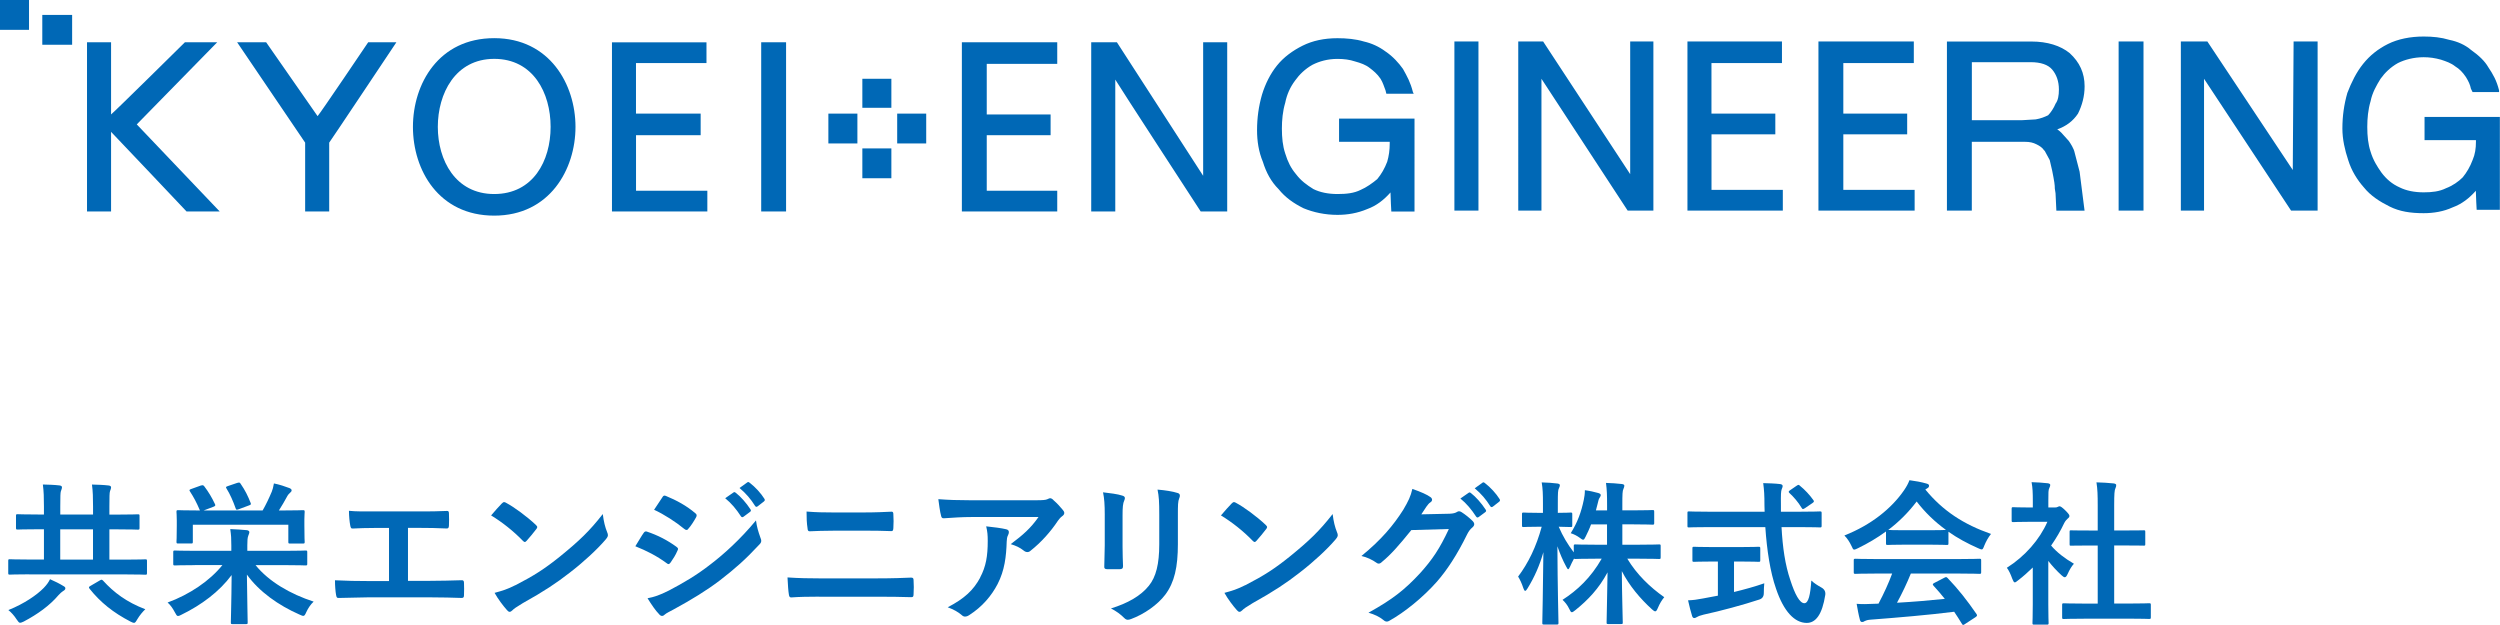
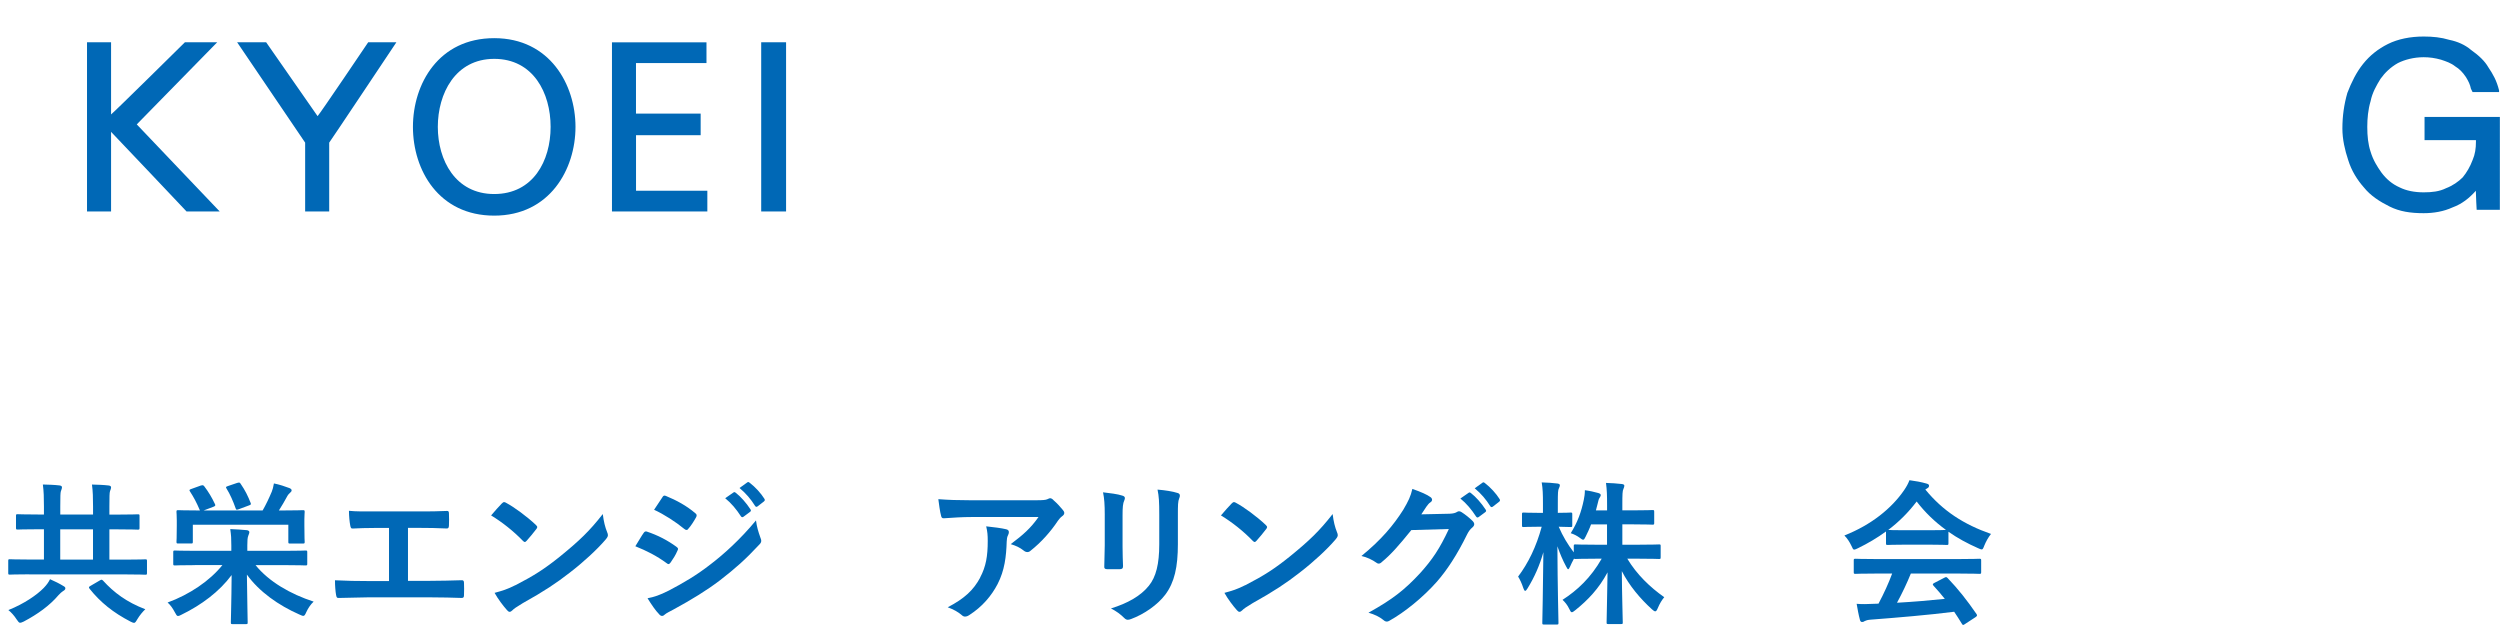
<svg xmlns="http://www.w3.org/2000/svg" id="a" viewBox="0 0 579.81 144.94">
  <defs>
    <style>.b,.c{fill:#0068b6;}.c{fill-rule:evenodd;}</style>
  </defs>
  <g>
-     <path class="c" d="M200,34.42h6.73v6.92h-6.73v-6.92Zm0-16.15h6.73v6.73h-6.73v-6.73Zm8.08,8.08h6.73v6.92h-6.73v-6.92Zm-15.96,0h6.73v6.92h-6.73v-6.92ZM9.81,3.46h6.92v6.92h-6.92V3.46ZM0,0H6.73V6.92H0V0Z" />
    <path class="b" d="M50.38,9.81h-7.5s-16.15,15.96-17.12,16.73V9.81h-5.58V49.04h5.58V30.58c.96,.96,17.5,18.46,17.5,18.46h7.69s-18.85-19.81-19.23-20.19c.38-.38,18.65-19.04,18.65-19.04Zm23.27,17.12c-.38-.58-11.92-17.12-11.92-17.12h-6.73l15.77,23.27v15.96h5.58v-15.96c.19-.19,15.58-23.27,15.58-23.27h-6.54s-11.15,16.54-11.73,17.12ZM114.62,8.85c-12.88,0-18.85,10.58-18.85,20.58s5.96,20.58,18.85,20.58,18.85-10.77,18.85-20.58-5.96-20.58-18.85-20.58Zm0,36.15c-9.04,0-13.08-7.88-13.08-15.58s4.04-15.77,13.08-15.77,13.08,7.88,13.08,15.77-4.04,15.58-13.08,15.58Zm32.88-13.65h15v-5h-15V14.62h16.35v-4.81h-21.92V49.04h22.12v-4.81h-16.54v-12.88Zm29.04,17.69h5.77V9.81h-5.77V49.04Z" />
    <path class="b" d="M562.31,27.12v5.38h11.92v.38c0,1.54-.19,2.88-.77,4.23-.58,1.54-1.35,2.88-2.31,4.04-.96,.96-2.31,1.92-3.85,2.5-1.54,.77-3.27,.96-5.19,.96-2.12,0-4.04-.38-5.58-1.15-1.73-.77-3.08-1.92-4.23-3.46-.96-1.35-1.92-2.88-2.5-4.81-.58-1.73-.77-3.65-.77-5.77,0-1.92,.19-4.04,.77-5.96,.38-1.92,1.35-3.65,2.31-5.19,.96-1.35,2.31-2.69,4.04-3.65,1.54-.77,3.65-1.35,5.96-1.35,1.35,0,2.69,.19,4.04,.58,1.15,.38,2.31,.77,3.27,1.54,.96,.58,1.73,1.35,2.5,2.5,.58,.96,.96,1.73,1.15,2.69l.38,.77h6.15v-.38c-.58-2.31-1.35-3.65-2.5-5.38-.77-1.35-2.12-2.69-4.04-4.04-1.35-1.15-3.08-1.92-5-2.31-1.92-.58-3.85-.77-5.96-.77-3.08,0-5.96,.58-8.27,1.73-2.31,1.15-4.23,2.69-5.77,4.62-1.54,1.92-2.69,4.23-3.65,6.73-.77,2.69-1.15,5.38-1.15,8.27,0,2.5,.58,5,1.35,7.31,.77,2.5,2.12,4.62,3.65,6.35,1.54,1.92,3.65,3.27,5.96,4.42,2.31,1.15,4.81,1.54,7.88,1.54,2.31,0,4.62-.38,6.73-1.35,2.12-.77,3.85-2.12,5.38-3.85,0,.96,.19,4.42,.19,4.42h5.38V27.12h-17.5Z" />
-     <path class="b" d="M228.85,31.35h14.81v-4.81h-14.81V14.81h16.35v-5h-22.12V49.04h22.12v-4.81h-16.35v-12.88Zm50.19,9.42c-.77-1.15-20-30.96-20-30.96h-5.96V49.04h5.58V18.46c.77,1.35,19.81,30.58,19.81,30.58h6.15V9.81h-5.58v30.96Zm31.54-7.88h11.73v.38c0,1.54-.19,2.88-.58,4.23-.58,1.54-1.35,2.88-2.31,4.04-1.15,.96-2.5,1.92-3.85,2.5-1.54,.77-3.27,.96-5.38,.96s-4.04-.38-5.58-1.15c-1.54-.96-2.88-1.92-4.04-3.46-1.15-1.35-1.92-2.88-2.5-4.81-.58-1.73-.77-3.65-.77-5.77,0-1.92,.19-4.04,.77-5.96,.38-1.92,1.15-3.65,2.31-5.19,.96-1.35,2.31-2.69,4.04-3.65,1.54-.77,3.46-1.35,5.77-1.35,1.54,0,2.88,.19,4.04,.58,1.35,.38,2.5,.77,3.46,1.54,.77,.58,1.73,1.35,2.5,2.5,.58,.96,.77,1.73,1.15,2.69l.19,.77h6.35l-.19-.38c-.58-2.31-1.35-3.65-2.31-5.38-.96-1.35-2.31-2.88-4.04-4.04-1.54-1.15-3.27-1.92-5-2.31-1.92-.58-4.04-.77-6.15-.77-3.08,0-5.77,.58-8.08,1.73-2.31,1.15-4.42,2.69-5.96,4.62-1.54,1.92-2.69,4.23-3.46,6.73-.77,2.69-1.15,5.38-1.15,8.27,0,2.5,.38,5,1.35,7.31,.77,2.5,1.92,4.62,3.65,6.35,1.54,1.92,3.46,3.27,5.77,4.42,2.31,.96,5,1.54,7.88,1.54,2.31,0,4.62-.38,6.92-1.35,2.12-.77,3.85-2.12,5.38-3.85,0,.96,.19,4.42,.19,4.42h5.38V27.5h-17.5v5.38Zm26.73,15.96h5.58V9.62h-5.58V48.85Zm40.77-8.46c-.77-1.15-20.19-30.77-20.19-30.77h-5.77V48.85h5.38V18.27c.77,1.15,20,30.58,20,30.58h5.96V9.62h-5.38v30.77Zm18.85-9.23h14.81v-4.81h-14.81V14.62h16.35v-5h-21.92V48.85h22.12v-4.81h-16.54v-12.88Zm30.58,0h14.81v-4.81h-14.81V14.62h16.35v-5h-22.12V48.85h22.31v-4.81h-16.54v-12.88Zm53.65,4.23c-.19-.96-.96-2.12-1.35-2.69l-1.73-1.92s-.58-.58-.96-.77c2.12-.77,3.65-1.92,4.81-3.65,.96-1.92,1.54-4.04,1.54-6.35,0-3.08-1.15-5.58-3.46-7.69-2.12-1.73-5.19-2.69-8.85-2.69h-19.62V48.85h5.77v-15.96h12.31c1.15,0,1.92,.19,2.69,.58,.77,.38,1.35,.77,1.73,1.35l.19,.19,1.15,2.12,.58,2.5s.58,2.88,.58,3.46c0,.38,0,.77,.19,1.73l.19,4.04h6.54l-1.15-9.04-1.15-4.42Zm-4.42-11.35c-.38,.96-1.15,2.12-1.73,2.69-.77,.38-1.73,.77-2.88,.96l-3.27,.19h-11.54V14.42h13.65c2.31,0,4.04,.58,5,1.73,.96,1.15,1.54,2.69,1.54,4.62,0,1.35-.19,2.5-.77,3.27Zm14.62,24.81h5.77V9.62h-5.77V48.85Zm40.58-39.23s-.19,28.46-.19,29.81c-.77-1.15-19.81-29.81-19.81-29.81h-6.15V48.85h5.38V18.27c.77,1.15,20.19,30.58,20.19,30.58h6.15V9.62h-5.58Z" />
  </g>
  <g>
    <path class="b" d="M6.77,133.2c-3.17,0-4.29,.07-4.5,.07-.32,0-.36-.04-.36-.4v-2.77c0-.36,.04-.4,.36-.4,.22,0,1.33,.07,4.5,.07h3.42v-7.02h-1.26c-3.42,0-4.61,.07-4.82,.07-.36,0-.4-.04-.4-.43v-2.77c0-.32,.04-.36,.4-.36,.21,0,1.4,.07,4.82,.07h1.26v-1.84c0-2.09-.04-3.49-.25-5.12,1.37,.04,2.63,.07,3.89,.22,.36,.04,.54,.22,.54,.4,0,.32-.14,.61-.25,.94-.11,.32-.14,1.19-.14,3.57v1.84h7.6v-1.84c0-2.09-.04-3.49-.25-5.12,1.37,.04,2.59,.07,3.89,.22,.36,.04,.54,.22,.54,.4,0,.32-.14,.61-.25,.94s-.14,1.19-.14,3.57v1.84h1.76c3.42,0,4.61-.07,4.83-.07,.36,0,.4,.04,.4,.36v2.77c0,.4-.04,.43-.4,.43-.22,0-1.4-.07-4.83-.07h-1.76v7.02h3.85c3.17,0,4.25-.07,4.47-.07,.36,0,.4,.04,.4,.4v2.77c0,.36-.04,.4-.4,.4-.22,0-1.3-.07-4.47-.07H6.77Zm7.92,2.7c.32,.18,.47,.32,.47,.54,0,.29-.22,.47-.54,.65-.29,.18-.65,.5-1.08,.97-2.05,2.41-4.82,4.39-8.03,6.09-.4,.18-.65,.29-.83,.29-.29,0-.43-.22-.83-.79-.54-.86-1.3-1.69-1.91-2.16,3.71-1.48,6.63-3.53,8.18-5.11,.79-.83,1.15-1.37,1.48-2.05,1.08,.47,2.23,1.04,3.1,1.58Zm6.88-6.12v-7.02h-7.6v7.02h7.6Zm1.62,4.82c.32-.21,.43-.21,.72,.07,2.49,2.74,5.44,4.97,9.79,6.63-.58,.54-1.3,1.4-1.84,2.3-.36,.61-.5,.86-.79,.86-.18,0-.4-.11-.79-.29-4.03-2.09-6.99-4.47-9.51-7.63-.25-.36-.18-.43,.25-.68l2.16-1.26Z" />
    <path class="b" d="M45.22,131.07c-3.31,0-4.43,.07-4.64,.07-.36,0-.4-.04-.4-.4v-2.66c0-.36,.04-.4,.4-.4,.22,0,1.33,.07,4.64,.07h8.43v-1.22c0-1.62-.04-2.38-.25-3.82,1.3,.04,2.63,.14,3.85,.25,.36,.04,.58,.25,.58,.43,0,.29-.14,.54-.25,.87-.18,.43-.22,1.19-.22,2.23v1.26h8.86c3.28,0,4.39-.07,4.61-.07,.4,0,.43,.04,.43,.4v2.66c0,.36-.04,.4-.43,.4-.22,0-1.33-.07-4.61-.07h-6.95c3.1,3.85,8.14,6.73,13.47,8.46-.69,.65-1.26,1.48-1.69,2.41-.29,.65-.43,.9-.72,.9-.21,0-.47-.14-.9-.32-4.82-2.12-9.33-5.29-12.17-9.26,.07,6.27,.18,10.19,.18,11.09,0,.36-.04,.4-.4,.4h-3.1c-.36,0-.4-.04-.4-.4,0-.87,.14-4.83,.18-10.98-2.85,3.85-7.02,6.95-11.6,9.18-.4,.22-.65,.32-.83,.32-.29,0-.43-.29-.76-.9-.47-.9-1.01-1.66-1.66-2.23,5.11-1.87,9.79-5.04,12.71-8.68h-6.38Zm1.44-18.47q.43-.18,.68,.14c1.04,1.37,1.77,2.59,2.52,4.18,.14,.29,.11,.43-.36,.61l-2.27,.86h13.68c.76-1.33,1.44-2.74,2.12-4.36,.18-.47,.36-1.04,.5-1.91,1.26,.25,2.59,.69,3.6,1.08,.32,.14,.5,.29,.5,.51s-.07,.32-.32,.54c-.22,.22-.47,.43-.65,.76-.65,1.22-1.3,2.3-1.98,3.38h.72c3.42,0,4.61-.07,4.86-.07,.36,0,.4,.04,.4,.43,0,.21-.07,.79-.07,1.69v1.44c0,3.03,.07,3.56,.07,3.78,0,.36-.04,.4-.4,.4h-2.99c-.36,0-.4-.04-.4-.4v-3.96h-22.15v3.92c0,.4-.04,.43-.4,.43h-2.99c-.36,0-.4-.04-.4-.43,0-.21,.07-.76,.07-3.74v-1.15c0-1.19-.07-1.77-.07-1.98,0-.4,.04-.43,.4-.43,.25,0,1.48,.07,4.86,.07h.18c-.83-1.94-1.44-3.06-2.3-4.39-.22-.32-.18-.43,.25-.58l2.3-.83Zm8.43-.61c.43-.14,.5-.11,.72,.21,1.08,1.58,1.66,2.77,2.3,4.39,.14,.36,.14,.43-.32,.61l-2.41,.9c-.54,.18-.58,.18-.72-.18-.61-1.73-1.33-3.35-2.12-4.61-.22-.36-.18-.4,.32-.58l2.23-.76Z" />
    <path class="b" d="M94.61,134.71h5.15c2.41,0,4.82-.07,7.27-.14,.4-.04,.58,.14,.58,.58,.04,.94,.04,1.95,0,2.88,0,.47-.11,.65-.54,.65-1.73-.07-4.93-.14-7.27-.14h-14.48c-1.48,0-3.82,.11-6.62,.14-.58,.04-.65-.11-.76-.72-.14-.79-.25-2.09-.25-3.38,2.59,.14,5.33,.18,7.63,.18h4.9v-12.32h-2.81c-2.59,0-4.11,.07-5.58,.14-.43,.04-.5-.21-.61-.76-.14-.72-.29-2.12-.29-3.35,1.8,.18,3.24,.14,6.23,.14h10.19c2.2,0,4.18,0,6.3-.11,.36-.04,.47,.18,.47,.58,.04,.9,.04,1.91,0,2.81-.04,.47-.11,.68-.5,.68-2.41-.11-4.18-.14-6.19-.14h-2.81v12.28Z" />
    <path class="b" d="M116.43,116.74c.14-.18,.32-.29,.5-.29,.14,0,.29,.07,.47,.18,1.84,.97,4.83,3.17,6.88,5.11,.21,.22,.32,.36,.32,.5s-.07,.29-.22,.47c-.54,.72-1.73,2.16-2.23,2.7-.18,.18-.29,.29-.43,.29s-.29-.11-.47-.29c-2.16-2.23-4.75-4.29-7.35-5.87,.79-.97,1.84-2.09,2.52-2.81Zm3.13,18.98c4.39-2.27,6.73-3.78,10.37-6.7,4.39-3.57,6.81-5.87,9.87-9.8,.22,1.8,.54,3.03,1.01,4.21,.11,.25,.18,.47,.18,.68,0,.32-.18,.61-.58,1.08-1.91,2.23-5.01,5.11-8.28,7.63-2.99,2.34-6.01,4.36-10.88,7.06-1.62,.97-2.09,1.33-2.41,1.66-.22,.21-.43,.36-.65,.36-.18,0-.4-.14-.61-.4-.9-1.01-2.02-2.48-2.88-4,1.84-.5,2.95-.83,4.86-1.8Z" />
    <path class="b" d="M149.26,123.62c.18-.25,.36-.43,.68-.36,2.7,.9,4.86,2.05,6.91,3.53,.25,.18,.4,.32,.4,.54,0,.11-.07,.25-.14,.4-.4,.97-1.01,1.91-1.59,2.74-.18,.22-.32,.36-.47,.36s-.25-.07-.43-.21c-2.3-1.69-4.65-2.88-7.27-3.93,.9-1.44,1.48-2.48,1.91-3.06Zm5.83,13.36c3.42-1.8,6.37-3.49,9.87-6.23,2.88-2.2,6.73-5.65,10.37-10.05,.22,1.59,.5,2.49,1.04,4.03,.11,.25,.18,.47,.18,.69,0,.29-.11,.54-.4,.83-3.35,3.6-5.62,5.58-9.15,8.32-3.13,2.38-6.48,4.43-10.77,6.77-.86,.47-1.73,.87-2.09,1.22-.22,.22-.4,.29-.58,.29-.25,0-.5-.14-.72-.43-.76-.76-1.73-2.16-2.66-3.67,1.51-.29,2.77-.69,4.9-1.77Zm-1.48-21.64c.25-.43,.47-.5,.9-.29,2.3,.94,4.79,2.27,6.77,4,.22,.14,.29,.32,.29,.47s-.04,.29-.14,.47c-.5,.9-1.22,2.05-1.84,2.7-.11,.18-.25,.22-.36,.22-.18,0-.36-.11-.54-.25-1.87-1.55-4.68-3.38-6.99-4.43,.61-.94,1.3-1.94,1.91-2.88Zm16.49-1.12c.18-.14,.32-.11,.54,.07,1.12,.86,2.41,2.3,3.42,3.85,.14,.22,.14,.4-.11,.58l-1.51,1.12c-.25,.18-.43,.14-.61-.11-1.08-1.66-2.23-3.03-3.64-4.18l1.91-1.33Zm3.21-2.34c.22-.14,.32-.11,.54,.07,1.33,1.01,2.63,2.45,3.42,3.71,.14,.22,.18,.43-.11,.65l-1.44,1.12c-.29,.21-.47,.11-.61-.11-.97-1.55-2.12-2.92-3.6-4.14l1.8-1.3Z" />
-     <path class="b" d="M189.98,138.38c-2.34,0-4.72,.04-6.48,.18-.36,0-.47-.21-.54-.68-.14-.83-.22-2.05-.32-3.96,2.59,.18,5.19,.22,7.45,.22h13.11c4,0,6.45-.11,8.1-.18,.47,0,.58,.18,.58,.65,.07,1.01,.07,2.12,0,3.13,0,.54-.07,.76-.54,.76-1.73-.07-5.44-.11-7.89-.11h-13.47Zm3.31-15.3c-2.27,0-3.85,.07-5.51,.14-.36,0-.47-.22-.5-.76-.18-1.12-.22-2.34-.22-3.82,2.27,.18,3.96,.21,6.12,.21h7.13c2.77,0,4.93-.11,6.48-.18,.29,0,.4,.18,.4,.61,.07,1.04,.07,2.16,0,3.21-.04,.5-.11,.69-.47,.69-1.69-.07-4-.11-6.3-.11h-7.13Z" />
    <path class="b" d="M225.29,119.91c-2.05,0-4.25,.14-6.37,.29-.43,.04-.58-.21-.65-.54-.29-1.01-.5-2.81-.65-3.89,2.45,.18,4.43,.25,7.31,.25h15.45c1.51,0,2.12-.07,2.48-.22,.18-.07,.5-.25,.69-.25,.29,0,.58,.21,.83,.5,.79,.68,1.48,1.44,2.16,2.27,.18,.21,.29,.43,.29,.65,0,.29-.18,.54-.5,.76-.4,.29-.68,.65-.97,1.04-1.69,2.56-3.92,5.04-6.34,6.95-.22,.21-.47,.32-.76,.32s-.61-.14-.86-.36c-.9-.72-1.8-1.12-2.99-1.48,2.88-2.16,4.65-3.71,6.45-6.3h-15.56Zm2.02,14.04c1.37-2.56,1.77-5,1.77-8.5,0-1.33-.07-2.16-.36-3.38,1.76,.18,3.64,.43,4.65,.68,.47,.11,.61,.36,.61,.69,0,.21-.07,.43-.18,.65-.25,.5-.29,.86-.32,1.48-.11,3.49-.47,6.7-2.12,9.9-1.4,2.7-3.56,5.26-6.55,7.17-.32,.22-.65,.36-1.01,.36-.25,0-.5-.11-.72-.32-.87-.76-1.91-1.33-3.28-1.84,3.93-2.05,5.98-4,7.53-6.88Z" />
    <path class="b" d="M256.22,119.44c0-2.48-.11-3.85-.4-5.26,1.51,.18,3.42,.4,4.46,.76,.43,.11,.61,.32,.61,.58,0,.18-.07,.36-.14,.54-.32,.68-.4,1.58-.4,3.42v7.27c0,1.87,.07,3.28,.11,4.54,0,.54-.21,.72-.79,.72h-2.88c-.5,0-.72-.18-.68-.61,0-1.26,.11-3.35,.11-4.9v-7.06Zm16.96,6.73c0,5.33-.79,8.89-2.92,11.74-1.76,2.34-4.9,4.54-7.92,5.65-.29,.11-.54,.18-.76,.18-.29,0-.54-.11-.86-.43-.86-.86-1.8-1.55-3.06-2.2,3.85-1.19,6.88-2.88,8.79-5.26,1.66-2.05,2.41-5.04,2.41-9.62v-6.81c0-3.1-.07-4.25-.4-5.87,1.73,.14,3.46,.4,4.68,.79,.36,.11,.5,.32,.5,.61,0,.18-.04,.4-.14,.58-.32,.76-.32,1.69-.32,3.93v6.7Z" />
    <path class="b" d="M285.7,116.74c.14-.18,.32-.29,.5-.29,.14,0,.29,.07,.47,.18,1.84,.97,4.83,3.17,6.88,5.11,.21,.22,.32,.36,.32,.5s-.07,.29-.22,.47c-.54,.72-1.73,2.16-2.23,2.7-.18,.18-.29,.29-.43,.29s-.29-.11-.47-.29c-2.16-2.23-4.75-4.29-7.35-5.87,.79-.97,1.84-2.09,2.52-2.81Zm3.13,18.98c4.39-2.27,6.73-3.78,10.37-6.7,4.39-3.57,6.81-5.87,9.87-9.8,.22,1.8,.54,3.03,1.01,4.21,.11,.25,.18,.47,.18,.68,0,.32-.18,.61-.58,1.08-1.91,2.23-5.01,5.11-8.28,7.63-2.99,2.34-6.01,4.36-10.88,7.06-1.62,.97-2.09,1.33-2.41,1.66-.22,.21-.43,.36-.65,.36-.18,0-.4-.14-.61-.4-.9-1.01-2.02-2.48-2.88-4,1.84-.5,2.95-.83,4.86-1.8Z" />
    <path class="b" d="M336.14,119.15c.94-.04,1.4-.18,1.8-.43,.14-.11,.29-.14,.47-.14s.36,.07,.58,.21c.9,.58,1.73,1.26,2.45,1.95,.32,.29,.47,.58,.47,.83,0,.29-.18,.54-.43,.76-.5,.4-.86,.9-1.19,1.55-2.41,4.9-4.72,8.39-7.13,11.13-3.1,3.49-7.38,6.99-10.95,8.97-.22,.14-.4,.18-.58,.18-.29,0-.54-.14-.83-.4-.9-.72-2.02-1.26-3.42-1.66,5.62-3.1,8.46-5.37,11.99-9.18,2.85-3.17,4.5-5.62,6.66-10.23l-8.71,.25c-2.95,3.64-4.75,5.69-6.81,7.38-.25,.25-.5,.4-.76,.4-.18,0-.36-.07-.54-.22-.9-.65-2.23-1.29-3.46-1.55,4.68-3.82,7.45-7.17,9.69-10.7,1.19-2.02,1.73-3.13,2.12-4.86,2.05,.72,3.42,1.33,4.21,1.91,.25,.18,.36,.4,.36,.61s-.11,.43-.4,.61c-.36,.21-.61,.61-.9,.97-.4,.61-.76,1.15-1.19,1.8l6.48-.14Zm4.47-4.86c.18-.14,.32-.11,.54,.07,1.12,.87,2.41,2.3,3.42,3.85,.14,.22,.14,.4-.11,.58l-1.51,1.12c-.25,.18-.43,.14-.61-.11-1.08-1.66-2.23-3.03-3.64-4.18l1.91-1.33Zm3.21-2.34c.21-.14,.32-.11,.54,.07,1.33,1.01,2.63,2.45,3.42,3.71,.14,.22,.18,.43-.11,.65l-1.44,1.12c-.29,.21-.47,.11-.61-.11-.97-1.55-2.12-2.92-3.6-4.14l1.8-1.3Z" />
    <path class="b" d="M369.01,121.6c-.36,1.01-.83,1.98-1.26,2.85-.25,.5-.36,.72-.58,.72-.18,0-.4-.14-.83-.47-.54-.4-1.26-.79-2.05-1.04,1.59-2.52,2.45-4.93,3.03-7.74,.14-.68,.25-1.37,.25-2.23,1.08,.14,2.23,.4,3.1,.65,.32,.11,.58,.22,.58,.47,0,.21-.11,.4-.29,.68-.18,.25-.25,.58-.43,1.33-.11,.5-.25,1.01-.4,1.55h2.59v-1.15c0-2.48-.04-3.53-.25-5.22,1.33,.04,2.41,.11,3.64,.25,.4,.04,.61,.18,.61,.36,0,.29-.11,.54-.21,.79-.22,.43-.25,1.19-.25,3.74v1.22h2.63c3.1,0,4.14-.07,4.36-.07,.36,0,.4,.04,.4,.43v2.56c0,.36-.04,.4-.4,.4-.22,0-1.26-.07-4.36-.07h-2.63v4.72h3.71c3.42,0,4.61-.07,4.82-.07,.32,0,.36,.04,.36,.36v2.59c0,.39-.04,.43-.36,.43-.21,0-1.4-.07-4.82-.07h-2.56c2.2,3.67,5.29,6.63,8.57,8.93-.54,.65-1.04,1.44-1.51,2.56-.21,.5-.36,.72-.58,.72-.18,0-.4-.14-.76-.47-2.7-2.45-5.26-5.47-6.99-8.86,.04,5.69,.22,11.2,.22,11.92,0,.32-.04,.36-.4,.36h-2.95c-.36,0-.4-.04-.4-.36,0-.72,.14-6.09,.22-11.63-2.02,3.78-4.54,6.41-7.45,8.75-.4,.32-.65,.5-.83,.5-.22,0-.36-.25-.61-.79-.43-.9-.97-1.55-1.55-2.09,3.42-2.2,6.55-5.11,9.08-9.54h-1.19c-3.46,0-4.65,.07-4.86,.07s-.32,0-.36-.11c-.36,.68-.72,1.37-.94,1.91-.18,.36-.29,.58-.43,.58-.11,0-.25-.22-.47-.65-.76-1.4-1.44-2.99-2.02-4.68,.04,9.51,.25,17.11,.25,17.75,0,.36-.04,.4-.4,.4h-2.92c-.4,0-.43-.04-.43-.4,0-.65,.18-7.85,.25-16.38-.86,3.06-2.09,5.83-3.67,8.39-.22,.36-.4,.58-.54,.58-.18,0-.29-.22-.43-.61-.36-1.12-.83-2.09-1.22-2.7,2.34-3.1,4.21-6.91,5.47-11.56h-.79c-2.41,0-3.17,.07-3.38,.07-.36,0-.4-.04-.4-.4v-2.56c0-.36,.04-.4,.4-.4,.22,0,.97,.07,3.38,.07h1.08v-2.16c0-2.23-.04-3.38-.29-4.9,1.37,.04,2.52,.11,3.6,.25,.36,.04,.61,.18,.61,.36,0,.32-.11,.5-.22,.76-.22,.43-.25,1.01-.25,3.49v2.2c2.05,0,2.74-.07,2.95-.07,.36,0,.4,.04,.4,.4v2.56c0,.36-.04,.4-.4,.4-.22,0-.83-.04-2.74-.07,.94,2.2,2.09,4.11,3.49,5.94v-1.48c0-.32,.04-.36,.4-.36,.22,0,1.4,.07,4.86,.07h2.45v-4.72h-3.71Z" />
-     <path class="b" d="M396.33,122.25c-3.28,0-4.39,.07-4.61,.07-.36,0-.36-.04-.36-.43v-2.85c0-.39,0-.43,.36-.43,.22,0,1.33,.07,4.61,.07h12.93c0-.47-.04-.97-.04-1.48,0-2.41-.07-3.46-.29-5.15,1.3,.04,2.7,.07,3.93,.22,.36,.04,.58,.22,.58,.43,0,.29-.14,.54-.22,.76-.18,.51-.21,1.22-.18,3.64v1.58h4.43c3.28,0,4.39-.07,4.61-.07,.36,0,.4,.04,.4,.43v2.85c0,.4-.04,.43-.4,.43-.22,0-1.33-.07-4.61-.07h-4.29c.25,4.68,.83,8.75,2.05,12.32,1.04,3.24,2.16,5.33,3.24,5.33,.97,0,1.4-1.98,1.62-5.26,.54,.54,1.55,1.19,2.34,1.62q1.04,.58,.9,1.69c-.72,4.61-2.23,6.55-4.36,6.52-2.74-.04-5.26-2.59-7.06-7.92-1.37-3.93-2.12-8.93-2.49-14.3h-13.11Zm5.83,7.99v7.06c2.38-.58,4.86-1.26,7.02-2.02-.07,.65-.11,1.55-.11,2.27q0,1.19-1.08,1.51c-3.6,1.19-9,2.66-12.89,3.49-.9,.22-1.3,.4-1.51,.54-.25,.14-.43,.25-.65,.25s-.4-.14-.5-.47c-.29-.87-.65-2.38-.94-3.64,1.22-.04,2.16-.18,3.46-.43l3.46-.65v-7.92h-1.22c-3.06,0-4.07,.07-4.29,.07-.36,0-.4-.04-.4-.36v-2.7c0-.4,.04-.43,.4-.43,.22,0,1.22,.07,4.29,.07h6.37c3.03,0,4.03-.07,4.25-.07,.4,0,.43,.04,.43,.43v2.7c0,.32-.04,.36-.43,.36-.22,0-1.22-.07-4.25-.07h-1.4Zm14.51-17.57c.22-.14,.32-.22,.43-.22s.22,.07,.36,.22c1.12,.9,2.23,2.09,3.1,3.31,.22,.29,.18,.43-.25,.72l-1.69,1.15c-.22,.14-.36,.21-.47,.21s-.21-.11-.32-.29c-.79-1.33-1.87-2.56-2.81-3.42-.29-.29-.22-.39,.14-.65l1.51-1.04Z" />
    <path class="b" d="M437.41,123.26c-2.02,1.47-4.21,2.77-6.52,3.89-.43,.21-.68,.32-.86,.32-.25,0-.36-.25-.65-.9-.43-.9-.94-1.69-1.62-2.38,6.27-2.48,10.95-6.3,13.83-10.48,.61-.9,.94-1.51,1.26-2.34,1.4,.18,2.74,.43,3.89,.76,.43,.11,.65,.25,.65,.5,0,.22-.07,.43-.36,.58-.21,.11-.36,.22-.5,.32,4.07,4.97,8.93,8.1,15.23,10.3-.68,.87-1.15,1.73-1.55,2.7-.25,.65-.36,.9-.61,.9-.18,0-.43-.11-.83-.29-2.45-1.08-4.79-2.34-6.88-3.82v2.67c0,.36-.04,.4-.4,.4-.22,0-1.19-.07-4.07-.07h-5.54c-2.88,0-3.85,.07-4.07,.07-.36,0-.4-.04-.4-.4v-2.74Zm-2.3,9.76c-3.39,0-4.54,.07-4.75,.07-.4,0-.43-.04-.43-.4v-2.7c0-.36,.04-.4,.43-.4,.21,0,1.37,.07,4.75,.07h19.19c3.38,0,4.54-.07,4.75-.07,.4,0,.43,.04,.43,.4v2.7c0,.36-.04,.4-.43,.4-.21,0-1.37-.07-4.75-.07h-11.13c-.9,2.23-1.98,4.5-3.21,6.77,3.75-.21,7.67-.54,11.09-.9-.83-1.01-1.66-2.02-2.63-3.06-.25-.29-.21-.43,.22-.65l2.3-1.19c.4-.22,.5-.18,.76,.07,2.45,2.56,4.5,5.15,6.7,8.35,.18,.29,.18,.43-.18,.69l-2.48,1.62c-.22,.14-.32,.22-.43,.22s-.18-.07-.29-.25c-.61-1.01-1.22-1.95-1.8-2.81-5.98,.76-13.32,1.37-19.45,1.84-.58,.04-1.04,.18-1.3,.32-.18,.14-.36,.22-.61,.22s-.43-.18-.5-.51c-.32-1.19-.54-2.45-.76-3.71,1.33,.11,2.52,.07,3.92,0,.36,0,.76-.04,1.15-.04,1.3-2.45,2.34-4.75,3.17-6.99h-3.75Zm12.32-10.05c2.41,0,3.49-.04,3.89-.07-2.59-1.87-4.86-4.07-6.8-6.59-1.91,2.52-4.11,4.72-6.59,6.59,.32,.04,1.33,.07,3.96,.07h5.54Z" />
-     <path class="b" d="M471.46,131.61c-1.12,1.08-2.23,2.09-3.42,2.99-.36,.29-.58,.47-.76,.47-.22,0-.36-.29-.58-.83-.36-1.01-.79-1.95-1.26-2.56,4.21-2.66,7.6-6.55,9.4-10.66h-4.07c-2.74,0-3.6,.07-3.82,.07-.36,0-.4-.04-.4-.4v-2.66c0-.36,.04-.4,.4-.4,.22,0,1.08,.07,3.82,.07h.69v-1.48c0-1.91-.04-3.06-.29-4.39,1.37,.04,2.45,.11,3.75,.25,.36,.04,.58,.21,.58,.36,0,.32-.11,.5-.22,.76-.22,.43-.22,1.04-.22,2.88v1.62h1.51c.32,0,.5-.04,.68-.14,.14-.07,.29-.14,.4-.14,.22,0,.58,.21,1.33,.94,.68,.68,.97,1.04,.97,1.3,0,.18-.07,.36-.36,.58-.32,.32-.54,.5-.83,1.04-.86,1.84-1.91,3.6-3.06,5.26,1.4,1.62,3.1,2.92,5.29,4.21-.54,.58-1.04,1.44-1.44,2.34-.25,.54-.43,.79-.68,.79-.18,0-.4-.14-.72-.43-1.15-1.04-2.2-2.2-3.1-3.35v10.12c0,2.66,.07,4.07,.07,4.25,0,.36-.04,.4-.43,.4h-2.88c-.4,0-.43-.04-.43-.4,0-.21,.07-1.58,.07-4.25v-8.61Zm12.03,11.88c-3.42,0-4.61,.07-4.83,.07-.36,0-.4-.04-.4-.4v-2.84c0-.36,.04-.4,.4-.4,.22,0,1.4,.07,4.83,.07h3.02v-13.47h-1.62c-3.21,0-4.32,.04-4.54,.04-.32,0-.36,0-.36-.36v-2.84c0-.36,.04-.36,.36-.36,.21,0,1.33,.04,4.54,.04h1.62v-5.73c0-2.56-.04-3.78-.29-5.44,1.37,.04,2.74,.11,4,.25,.32,.04,.58,.18,.58,.36,0,.29-.04,.47-.18,.76-.22,.43-.29,1.33-.29,3.96v5.83h2.27c3.21,0,4.32-.04,4.54-.04,.36,0,.4,0,.4,.36v2.84c0,.36-.04,.36-.4,.36-.22,0-1.33-.04-4.54-.04h-2.27v13.47h3.28c3.42,0,4.57-.07,4.79-.07,.4,0,.43,.04,.43,.4v2.84c0,.36-.04,.4-.43,.4-.22,0-1.37-.07-4.79-.07h-10.12Z" />
  </g>
</svg>